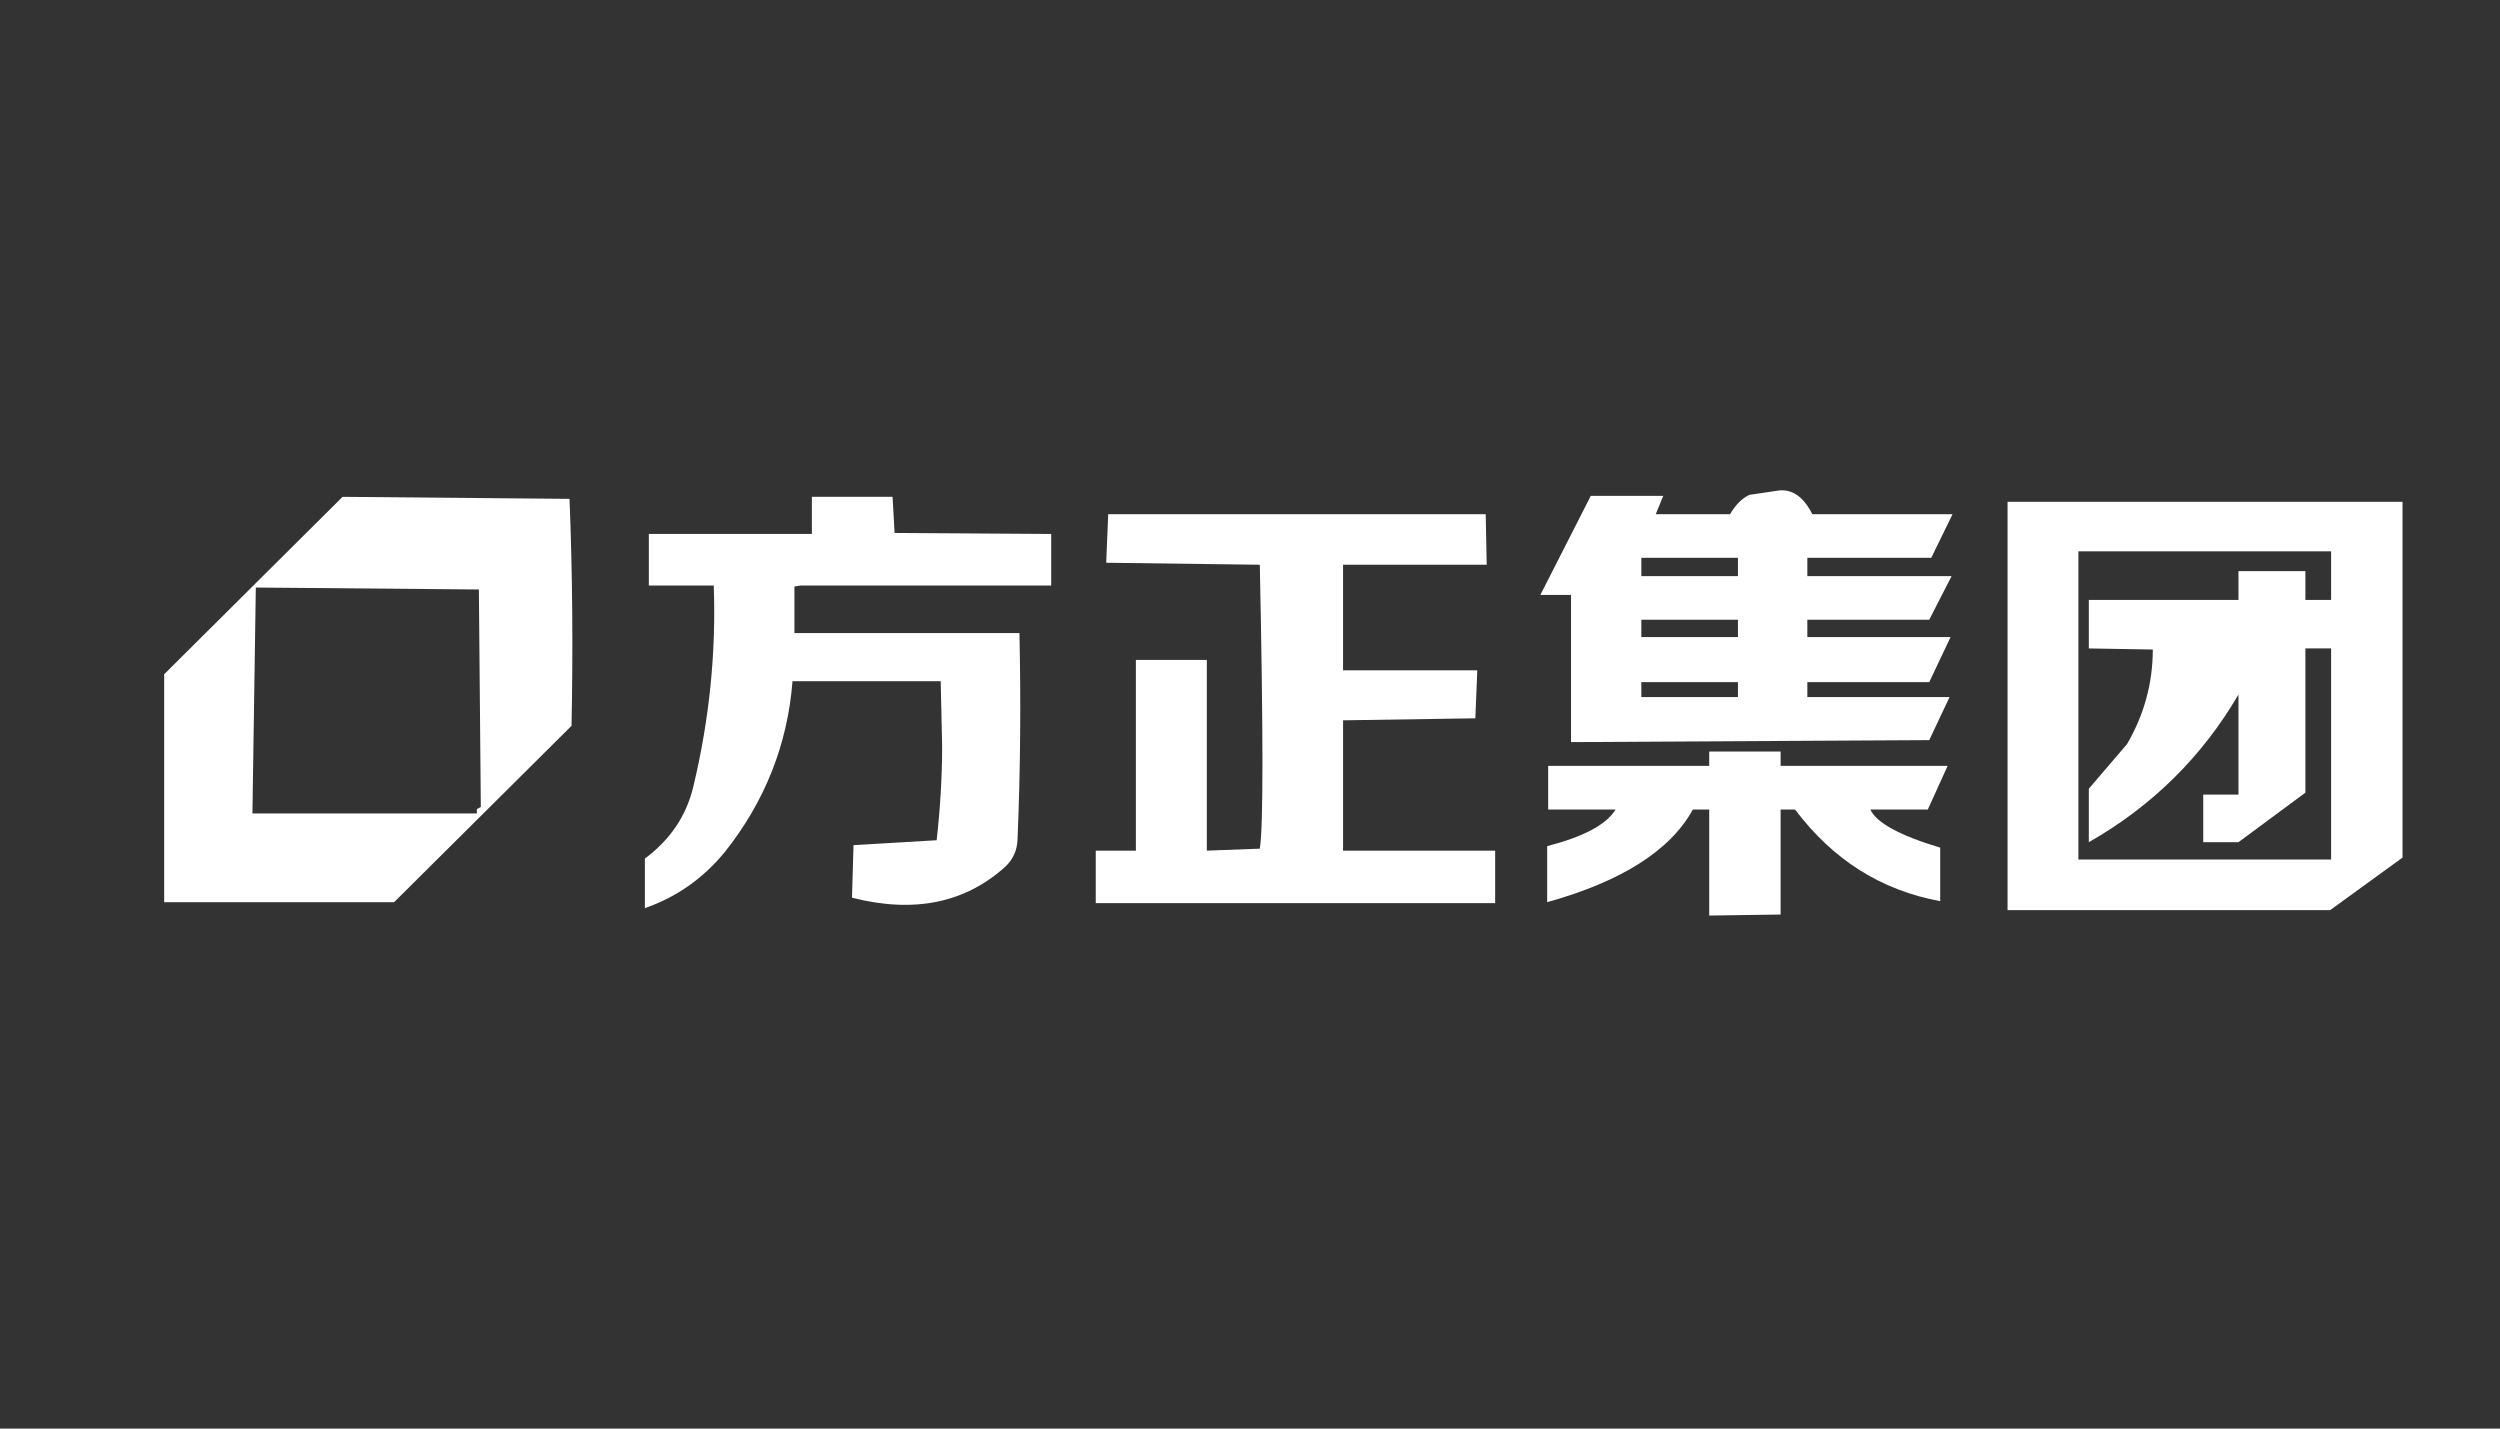
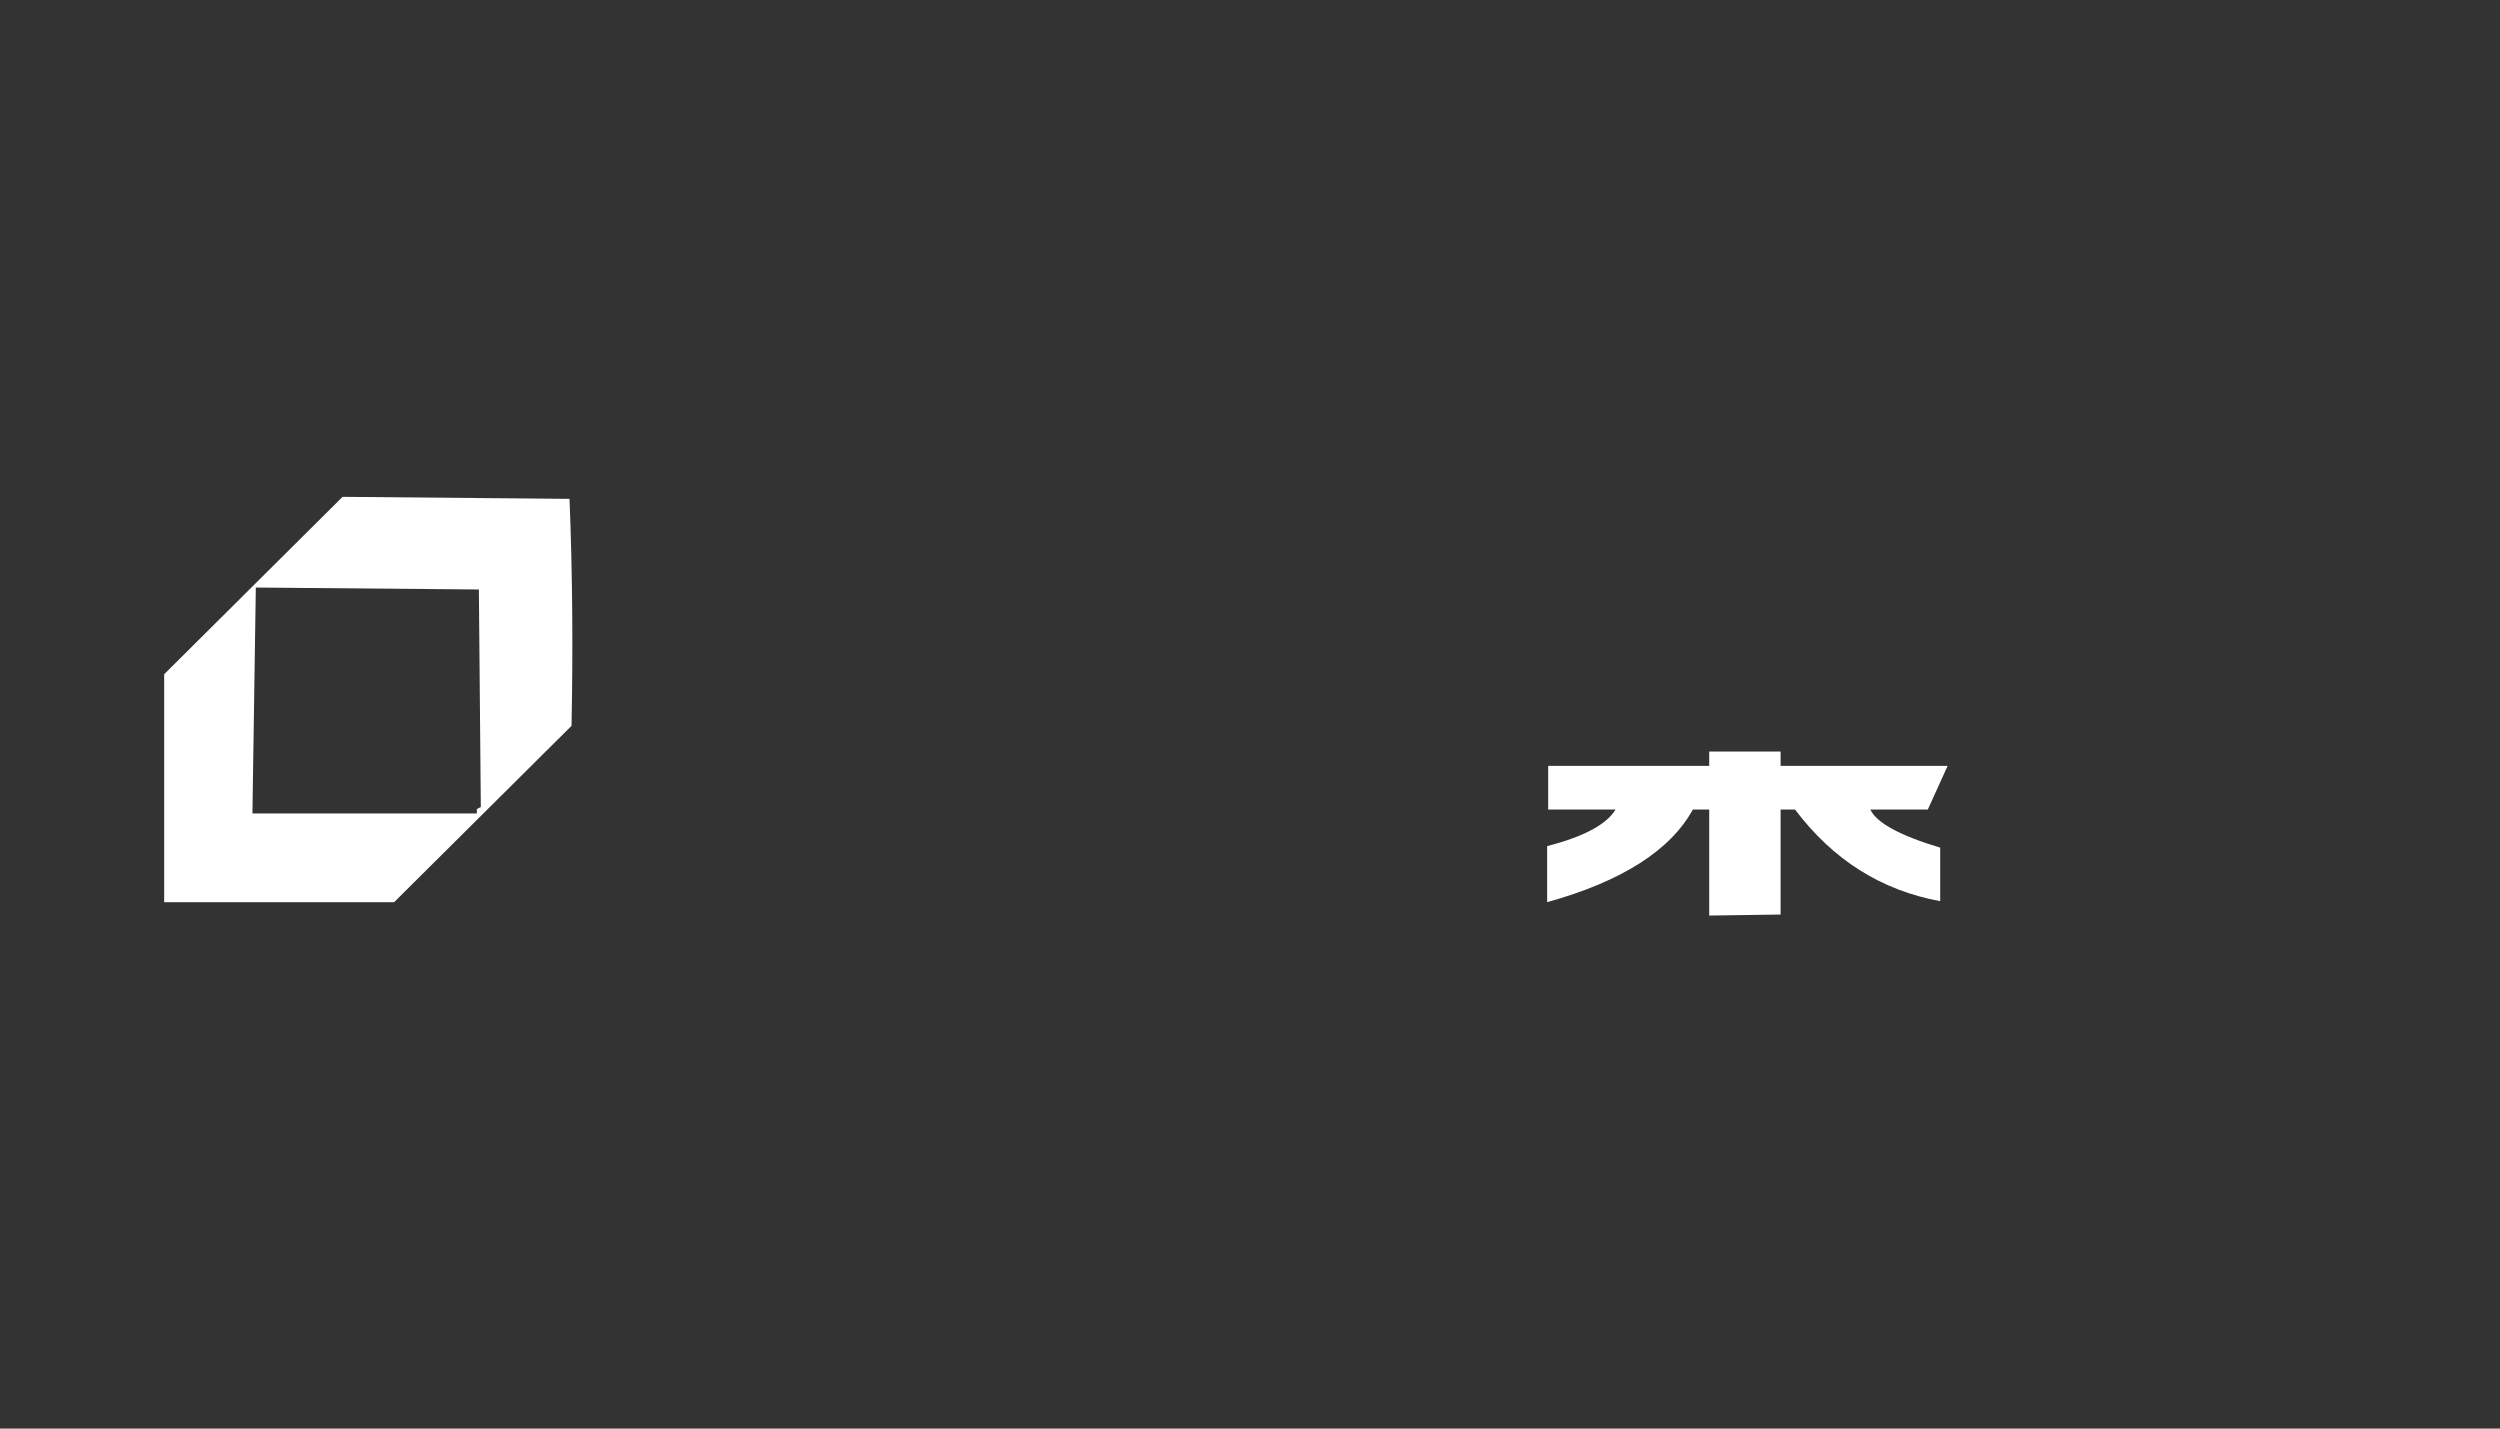
<svg xmlns="http://www.w3.org/2000/svg" version="1.1" id="图层_1" x="0px" y="0px" width="140px" height="80px" viewBox="0 0 140 80" enable-background="new 0 0 140 80" xml:space="preserve">
  <rect x="0" y="0" width="140" height="80" fill="#333333" stroke="none" />
  <g>
-     <path fill="#FFFFFF" d="M130.485,50.969l4.056-2.943V28.101h-22.118v22.868H130.485z M129.102,36.312h1.44v11.821h-14.153v-17.26   h14.153v2.723h-1.44v-1.614h-3.748v1.614h-8.38v2.716l3.583,0.061c0,1.914-0.504,3.688-1.444,5.297l-2.139,2.498v2.995   c3.551-2.023,6.354-4.799,8.38-8.269v5.605h-1.973v2.663h1.973l3.748-2.773V36.312z" />
-     <path fill="#FFFFFF" d="M62.06,28.795l-0.113,2.719l8.602,0.111c0.197,9.459,0.197,14.765,0,15.9l-2.966,0.111V36.955h-3.974   v10.682h-2.247v2.94h22.367v-2.94h-8.517v-7.299l7.407-0.113l0.109-2.687h-7.517v-5.913h8.045l-0.057-2.83H62.06z" />
-     <path fill="#FFFFFF" d="M58.868,32.791v-2.889l-8.771-0.057l-0.113-2.023h-4.519v2.08h-9.13v2.889h3.635   c0.137,3.772-0.25,7.521-1.138,11.234c-0.392,1.668-1.307,3.004-2.719,4.055v2.775c1.775-0.613,3.272-1.668,4.495-3.165   c2.219-2.802,3.498-5.995,3.772-9.544h8.299l0.081,3.634c0,1.719-0.109,3.498-0.307,5.273l-4.656,0.276l-0.085,2.942   c3.466,0.886,6.354,0.305,8.626-1.772c0.392-0.394,0.613-0.863,0.642-1.446c0.165-3.886,0.193-7.745,0.109-11.602H44.488v-2.606   l0.335-0.055H58.868z" />
-     <path fill="#FFFFFF" d="M108.15,31.238l1.194-2.443h-7.855c-0.472-0.944-1.081-1.388-1.832-1.333l-1.69,0.25   c-0.419,0.198-0.75,0.529-1.085,1.083h-4.16l0.42-1.025h-4.059l-2.824,5.547h1.719v8.241l20.06-0.111l1.138-2.413h-7.964v-0.833   h6.826l1.194-2.525h-8.021v-0.971h6.826l1.251-2.44h-8.077v-1.027H108.15z M97.325,31.238v1.027h-5.41v-1.027H97.325z    M91.915,35.676v-0.971h5.41v0.971H91.915z M91.915,39.034v-0.833h5.41v0.833H91.915z" />
    <path fill="#FFFFFF" d="M95.716,45.333v5.938l3.998-0.057v-5.882h0.807c2.135,2.83,4.826,4.522,8.13,5.134v-2.998   c-2.304-0.691-3.583-1.41-3.913-2.136h3.22l1.109-2.443h-9.353v-0.805h-3.998v0.805h-9.018v2.443h3.776   c-0.528,0.859-1.804,1.524-3.833,2.053v3.136c4.192-1.164,6.911-2.913,8.158-5.188H95.716z" />
    <path fill="#FFFFFF" d="M31.893,27.936l-12.709-0.113l-9.99,9.934v12.766h12.875l9.937-9.877   C32.09,36.372,32.062,32.151,31.893,27.936z M14.326,32.902l12.491,0.109l0.109,12.183l-0.222,0.113v0.248H14.136L14.326,32.902z" />
  </g>
</svg>